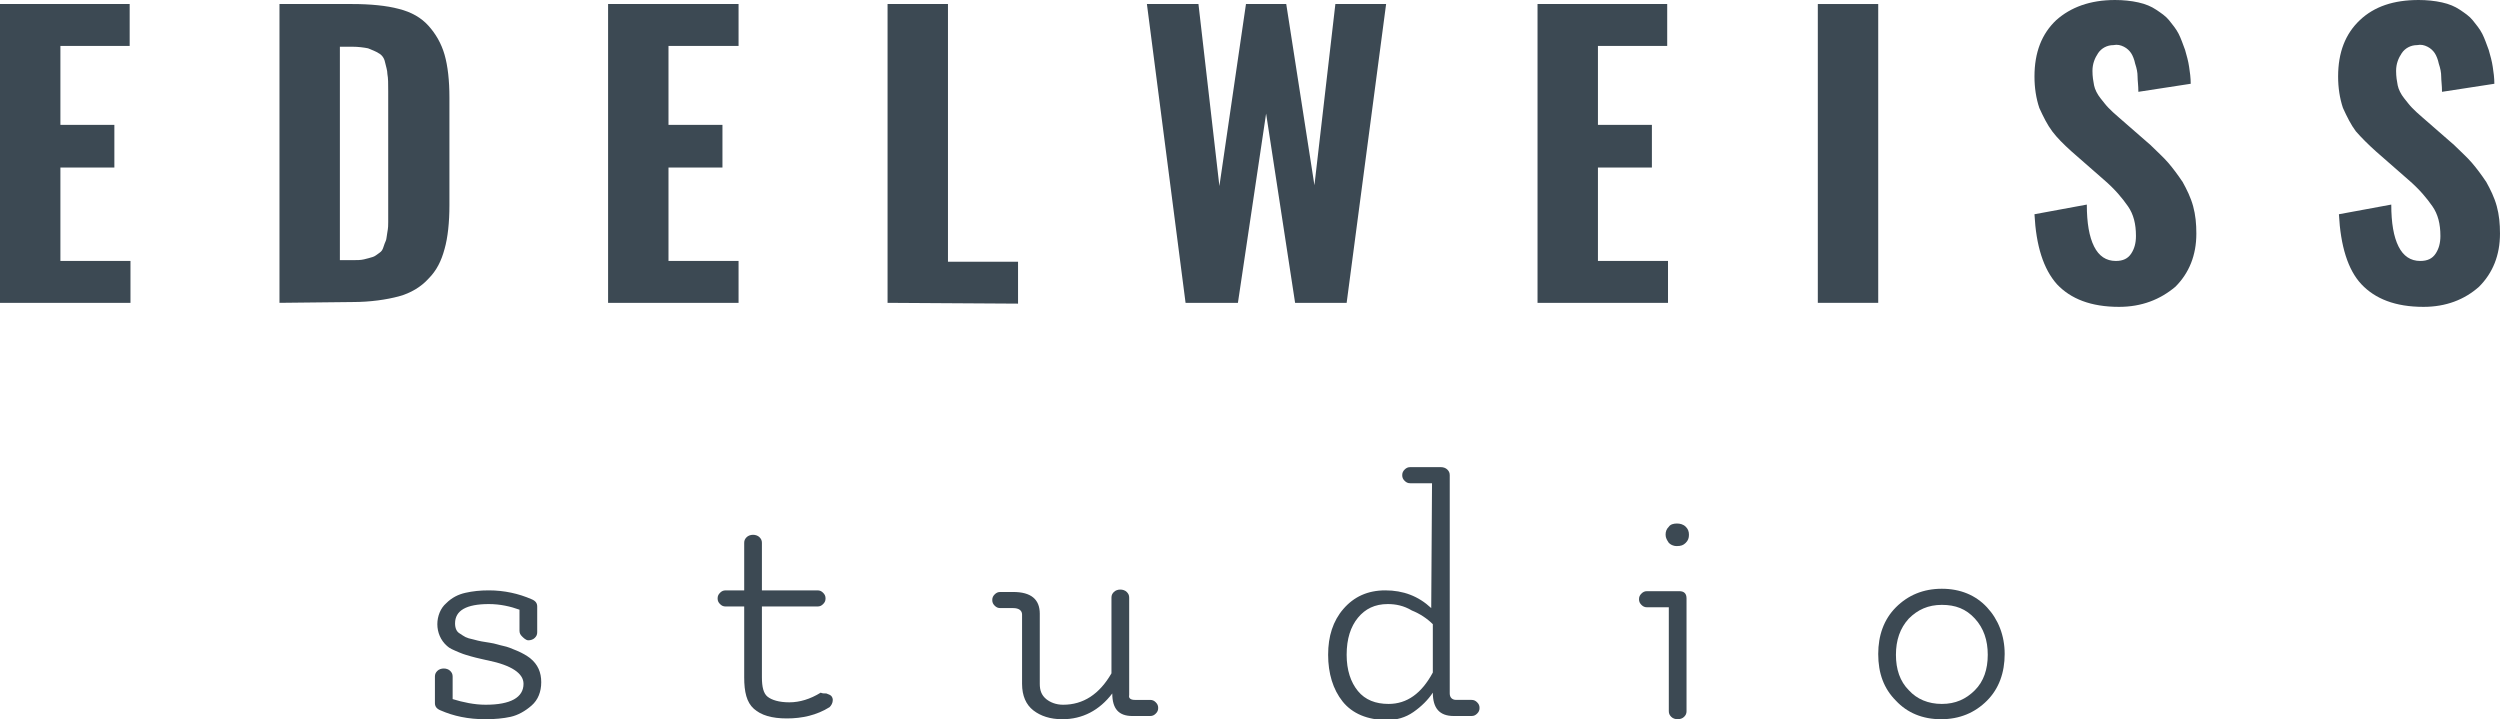
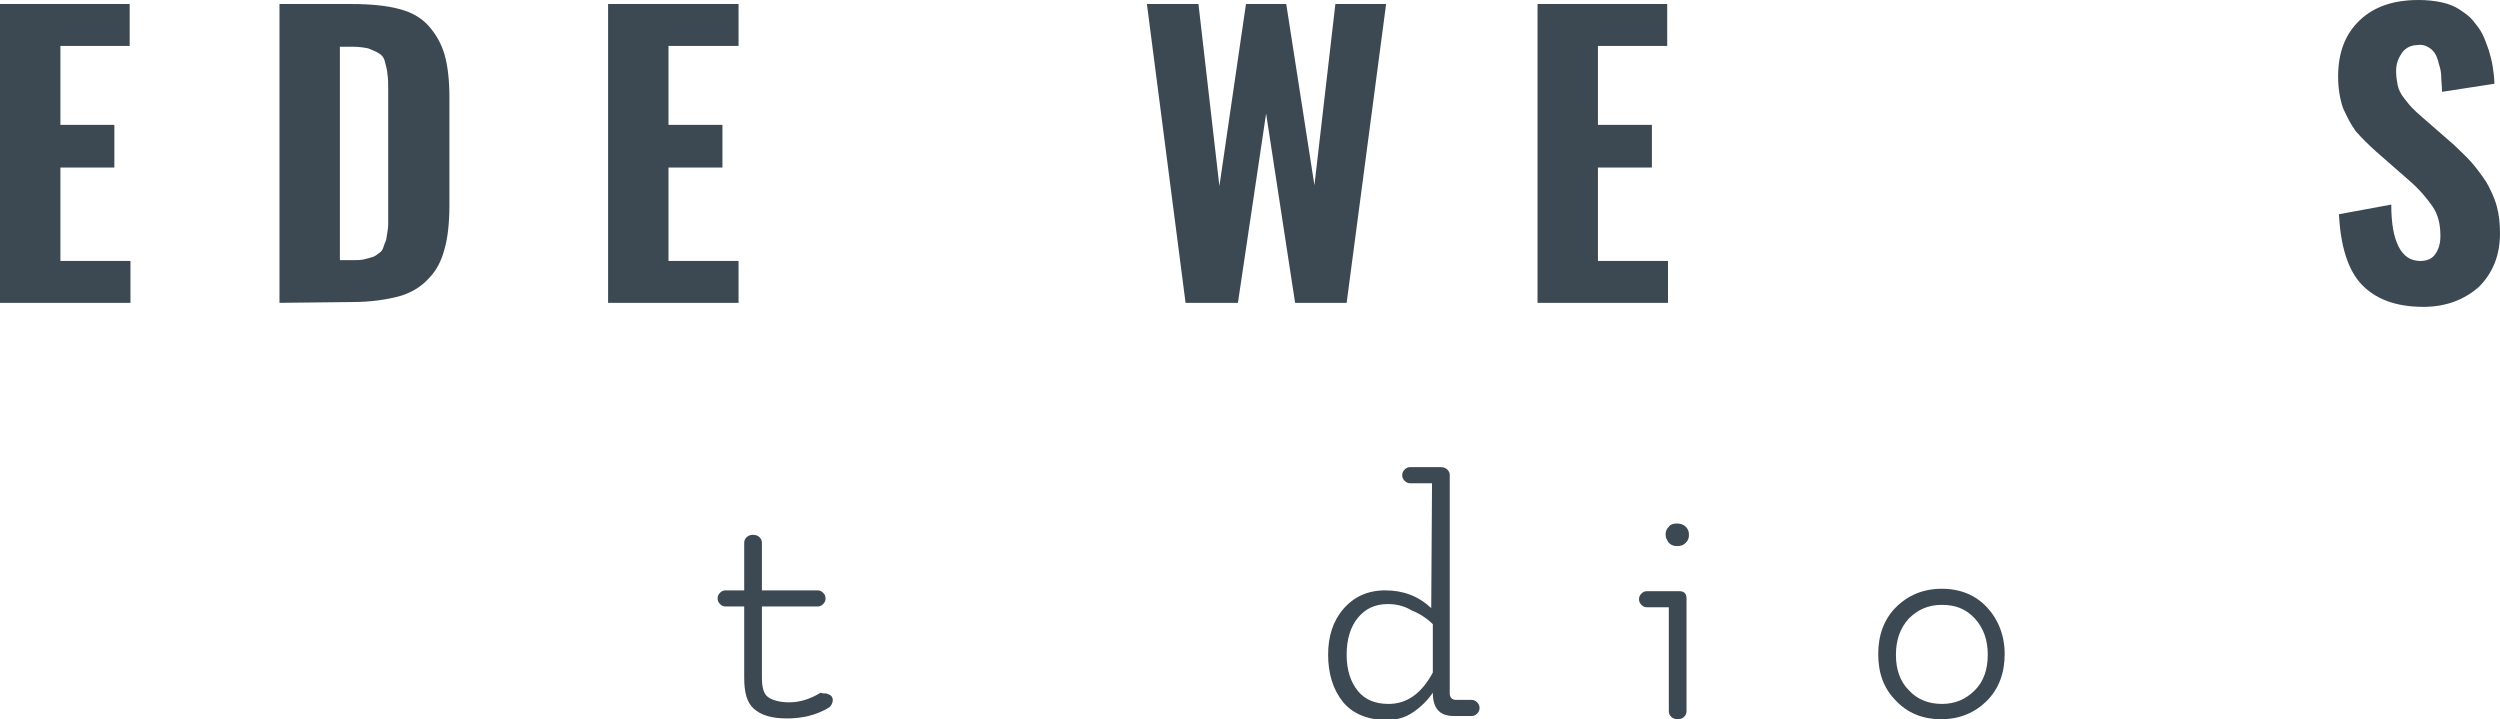
<svg xmlns="http://www.w3.org/2000/svg" version="1.1" id="Calque_1" x="0px" y="0px" viewBox="0 0 310.4 89.3" style="enable-background:new 0 0 310.4 89.3;" xml:space="preserve">
  <style type="text/css">
	.st0{fill:#3C4953;}
</style>
  <g>
    <g>
      <path class="st0" d="M0,37.6V0.5h16.1v5.2H7.5v9.8h6.7v5.3H7.5v11.6h8.7v5.2H0z" />
      <path class="st0" d="M34.7,37.6V0.5h9c2.3,0,4.3,0.2,5.8,0.6c1.6,0.4,2.8,1.1,3.7,2.1c0.9,1,1.6,2.2,2,3.6s0.6,3.2,0.6,5.3v13.4    c0,2.1-0.2,4-0.6,5.4c-0.4,1.5-1,2.7-2,3.7c-0.9,1-2.2,1.8-3.7,2.2s-3.5,0.7-5.7,0.7L34.7,37.6L34.7,37.6z M42.2,32.3h1.6    c0.5,0,1,0,1.4-0.1s0.8-0.2,1.1-0.3c0.3-0.1,0.5-0.3,0.8-0.5s0.4-0.4,0.5-0.7c0.1-0.3,0.2-0.6,0.3-0.8s0.1-0.6,0.2-1.1    s0.1-0.9,0.1-1.2s0-0.8,0-1.5V11.3c0-0.9,0-1.6-0.1-2.1c0-0.5-0.2-1-0.3-1.5S47.4,6.8,47,6.6c-0.3-0.2-0.8-0.4-1.3-0.6    c-0.5-0.1-1.2-0.2-2-0.2h-1.5V32.3z" />
      <path class="st0" d="M75.5,37.6V0.5h16.2v5.2H83v9.8h6.7v5.3H83v11.6h8.7v5.2H75.5z" />
-       <path class="st0" d="M110.2,37.6V0.5h7.5v32h8.7v5.2L110.2,37.6L110.2,37.6z" />
      <path class="st0" d="M147.2,37.6l-4.8-37.1h6.4l2.6,22.6l3.3-22.6h5l3.5,22.5l2.6-22.5h6.3l-4.9,37.1h-6.4l-3.6-23.5l-3.5,23.5    H147.2z" />
      <path class="st0" d="M190.9,37.6V0.5H207v5.2h-8.6v9.8h6.7v5.3h-6.7v11.6h8.7v5.2H190.9z" />
-       <path class="st0" d="M225.7,37.6V0.5h7.5v37.1H225.7z" />
-       <path class="st0" d="M263.1,38.1c-3.5,0-6-1-7.7-2.8c-1.7-1.9-2.6-4.8-2.8-8.7l6.5-1.2c0,2.3,0.3,4,0.9,5.2s1.5,1.8,2.7,1.8    c0.9,0,1.5-0.3,1.9-0.9c0.4-0.6,0.6-1.3,0.6-2.2c0-1.5-0.3-2.7-1-3.7s-1.6-2.1-3-3.3l-4-3.5c-1-0.9-1.8-1.7-2.4-2.5    c-0.6-0.8-1.1-1.8-1.6-2.9c-0.4-1.2-0.6-2.5-0.6-3.9c0-3,0.9-5.3,2.7-7c1.8-1.6,4.2-2.5,7.3-2.5c1,0,2,0.1,2.9,0.3    s1.6,0.5,2.2,0.9s1.2,0.8,1.6,1.3s0.9,1.1,1.2,1.7c0.3,0.6,0.5,1.2,0.8,2c0.2,0.7,0.4,1.4,0.5,2.1c0.1,0.6,0.2,1.4,0.2,2.1l-6.5,1    c0-0.8-0.1-1.4-0.1-1.9c0-0.5-0.1-1-0.3-1.6c-0.1-0.5-0.3-1-0.5-1.3c-0.2-0.3-0.5-0.6-0.9-0.8c-0.4-0.2-0.8-0.3-1.3-0.2    c-0.8,0-1.5,0.4-1.9,1s-0.7,1.3-0.7,2.2c0,0.7,0.1,1.3,0.2,1.8s0.4,1.1,0.8,1.6c0.4,0.5,0.7,0.9,1,1.2s0.7,0.7,1.3,1.2l3.9,3.4    c0.8,0.8,1.6,1.5,2.2,2.2s1.2,1.5,1.8,2.4c0.5,0.9,1,1.9,1.3,3s0.4,2.2,0.4,3.4c0,2.7-0.9,4.9-2.6,6.6    C268.2,37.2,265.9,38.1,263.1,38.1z" />
      <path class="st0" d="M300.9,38.1c-3.5,0-6-1-7.7-2.8s-2.6-4.8-2.8-8.7l6.5-1.2c0,2.3,0.3,4,0.9,5.2s1.5,1.8,2.7,1.8    c0.9,0,1.5-0.3,1.9-0.9c0.4-0.6,0.6-1.3,0.6-2.2c0-1.5-0.3-2.7-1-3.7s-1.6-2.1-3-3.3l-4-3.5c-1-0.9-1.8-1.7-2.5-2.5    c-0.6-0.8-1.1-1.8-1.6-2.9c-0.4-1.2-0.6-2.5-0.6-3.9c0-3,0.9-5.3,2.7-7s4.2-2.5,7.3-2.5c1,0,2,0.1,2.9,0.3s1.6,0.5,2.2,0.9    s1.2,0.8,1.6,1.3s0.9,1.1,1.2,1.7c0.3,0.6,0.5,1.2,0.8,2c0.2,0.7,0.4,1.4,0.5,2.1c0.1,0.6,0.2,1.4,0.2,2.1l-6.5,1    c0-0.8-0.1-1.4-0.1-1.9c0-0.5-0.1-1-0.3-1.6c-0.1-0.5-0.3-1-0.5-1.3c-0.2-0.3-0.5-0.6-0.9-0.8c-0.4-0.2-0.8-0.3-1.3-0.2    c-0.8,0-1.5,0.4-1.9,1s-0.7,1.3-0.7,2.2c0,0.7,0.1,1.3,0.2,1.8s0.4,1.1,0.8,1.6c0.4,0.5,0.7,0.9,1,1.2s0.7,0.7,1.3,1.2l3.9,3.4    c0.8,0.8,1.6,1.5,2.2,2.2s1.2,1.5,1.8,2.4c0.5,0.9,1,1.9,1.3,3s0.4,2.2,0.4,3.4c0,2.7-0.9,4.9-2.6,6.6    C306,37.2,303.7,38.1,300.9,38.1z" />
    </g>
  </g>
  <g>
    <g>
-       <path class="st0" d="M54,87.3v-3.3c0-0.3,0.1-0.5,0.3-0.7c0.2-0.2,0.5-0.3,0.8-0.3s0.6,0.1,0.8,0.3s0.3,0.4,0.3,0.7v2.8    c1.3,0.4,2.7,0.7,4.1,0.7c3.1,0,4.7-0.9,4.7-2.6c0-1.3-1.5-2.3-4.4-2.9c-0.1,0-0.4-0.1-0.9-0.2c-0.5-0.1-0.8-0.2-1.2-0.3    c-0.3-0.1-0.8-0.2-1.5-0.5c-0.7-0.3-1.2-0.5-1.5-0.8c-0.8-0.7-1.2-1.7-1.2-2.7s0.4-2,1.1-2.6c0.7-0.7,1.5-1.1,2.4-1.3    c0.9-0.2,1.8-0.3,2.9-0.3c1.9,0,3.7,0.4,5.3,1.1c0.5,0.2,0.7,0.5,0.7,0.9v3.2c0,0.3-0.1,0.5-0.3,0.7s-0.5,0.3-0.8,0.3    S65,79.2,64.8,79s-0.3-0.4-0.3-0.7v-2.6c-1.1-0.4-2.4-0.7-3.8-0.7c-2.8,0-4.2,0.8-4.2,2.4c0,0.6,0.2,1,0.5,1.2s0.6,0.4,0.8,0.5    s0.5,0.2,1,0.3c0.7,0.2,1.3,0.3,2,0.4s1.2,0.3,1.7,0.4s1,0.3,1.7,0.6c0.7,0.3,1.2,0.6,1.6,0.9c1,0.8,1.4,1.8,1.4,3    c0,1.2-0.4,2.2-1.2,2.9s-1.7,1.2-2.6,1.4c-0.9,0.2-2,0.3-3.1,0.3c-2.2,0-4-0.4-5.6-1.1C54.2,88,54,87.7,54,87.3z" />
      <path class="st0" d="M102.6,86.1c0.3,0.1,0.5,0.2,0.6,0.3s0.2,0.3,0.2,0.5c0,0.4-0.2,0.7-0.4,0.9c-1.6,1-3.4,1.4-5.3,1.4    c-1.9,0-3.2-0.4-4.1-1.2s-1.2-2.1-1.2-3.9v-8.8h-2.3c-0.3,0-0.5-0.1-0.7-0.3s-0.3-0.4-0.3-0.7s0.1-0.5,0.3-0.7s0.4-0.3,0.7-0.3    h2.3v-5.9c0-0.3,0.1-0.5,0.3-0.7s0.5-0.3,0.8-0.3c0.3,0,0.6,0.1,0.8,0.3s0.3,0.4,0.3,0.7v5.9h6.9c0.3,0,0.5,0.1,0.7,0.3    s0.3,0.4,0.3,0.7s-0.1,0.5-0.3,0.7s-0.4,0.3-0.7,0.3h-6.9v8.8c0,1.2,0.2,2,0.7,2.4s1.4,0.7,2.7,0.7c1.3,0,2.6-0.4,3.9-1.2    C102.1,86.1,102.3,86.1,102.6,86.1z" />
-       <path class="st0" d="M140.9,86.9h1.9c0.3,0,0.5,0.1,0.7,0.3s0.3,0.4,0.3,0.7c0,0.3-0.1,0.5-0.3,0.7c-0.2,0.2-0.4,0.3-0.7,0.3h-2.2    c-1.7,0-2.5-0.9-2.5-2.8c-1.6,2.1-3.7,3.2-6.2,3.2c-1.5,0-2.7-0.4-3.6-1.1s-1.4-1.8-1.4-3.3v-8.6c0-0.5-0.4-0.8-1.1-0.8h-1.6    c-0.3,0-0.5-0.1-0.7-0.3s-0.3-0.4-0.3-0.7s0.1-0.5,0.3-0.7s0.4-0.3,0.7-0.3h1.6c2.2,0,3.3,0.9,3.3,2.7v8.7c0,0.8,0.2,1.4,0.8,1.9    c0.5,0.4,1.2,0.7,2.1,0.7c2.5,0,4.5-1.3,6-3.9v-9.4c0-0.3,0.1-0.5,0.3-0.7s0.5-0.3,0.8-0.3s0.6,0.1,0.8,0.3s0.3,0.4,0.3,0.7v12.1    C140.1,86.7,140.4,86.9,140.9,86.9z" />
      <path class="st0" d="M177.8,60h-2.7c-0.3,0-0.5-0.1-0.7-0.3s-0.3-0.4-0.3-0.7s0.1-0.5,0.3-0.7s0.4-0.3,0.7-0.3h3.8    c0.3,0,0.6,0.1,0.8,0.3s0.3,0.4,0.3,0.7v27.1c0,0.5,0.3,0.8,0.8,0.8h1.9c0.3,0,0.5,0.1,0.7,0.3s0.3,0.4,0.3,0.7    c0,0.3-0.1,0.5-0.3,0.7c-0.2,0.2-0.4,0.3-0.7,0.3h-2.2c-1.8,0-2.6-1-2.6-2.9c-0.6,0.9-1.4,1.7-2.4,2.4s-2.1,1-3.3,1    c-2.4,0-4.3-0.8-5.5-2.3s-1.8-3.5-1.8-5.8s0.6-4.2,1.9-5.7s3-2.3,5.2-2.3c2.2,0,4.1,0.7,5.7,2.2L177.8,60L177.8,60z M172.3,75    c-1.6,0-2.8,0.6-3.7,1.7s-1.4,2.6-1.4,4.6c0,1.9,0.5,3.4,1.4,4.5c0.9,1.1,2.2,1.6,3.8,1.6c2.3,0,4.1-1.3,5.5-3.9v-6    c-0.7-0.7-1.6-1.3-2.6-1.7C174.3,75.2,173.3,75,172.3,75z" />
      <path class="st0" d="M209.4,88.3c0,0.3-0.1,0.5-0.3,0.7s-0.5,0.3-0.8,0.3s-0.6-0.1-0.8-0.3s-0.3-0.4-0.3-0.7V75.4h-2.7    c-0.3,0-0.5-0.1-0.7-0.3s-0.3-0.4-0.3-0.7s0.1-0.5,0.3-0.7s0.4-0.3,0.7-0.3h4c0.6,0,0.9,0.3,0.9,0.9L209.4,88.3L209.4,88.3z     M207.2,67.4c-0.2-0.3-0.4-0.6-0.4-1c0-0.4,0.1-0.7,0.4-1c0.2-0.3,0.6-0.4,1-0.4s0.8,0.1,1.1,0.4s0.4,0.6,0.4,1    c0,0.4-0.1,0.7-0.4,1s-0.6,0.4-1.1,0.4C207.7,67.8,207.4,67.6,207.2,67.4z" />
      <path class="st0" d="M235.4,87c-1.5-1.5-2.2-3.4-2.2-5.8c0-2.3,0.7-4.3,2.2-5.8c1.5-1.5,3.4-2.3,5.7-2.3c2.3,0,4.2,0.8,5.6,2.3    s2.2,3.5,2.2,5.8s-0.7,4.3-2.2,5.8c-1.5,1.5-3.4,2.3-5.7,2.3C238.7,89.3,236.8,88.5,235.4,87z M241.1,87.4c1.7,0,3-0.6,4.1-1.7    s1.6-2.6,1.6-4.4s-0.5-3.3-1.6-4.5s-2.4-1.7-4.1-1.7s-3,0.6-4.1,1.7c-1.1,1.2-1.6,2.7-1.6,4.5s0.5,3.3,1.6,4.4    C238,86.8,239.4,87.4,241.1,87.4z" />
    </g>
  </g>
</svg>